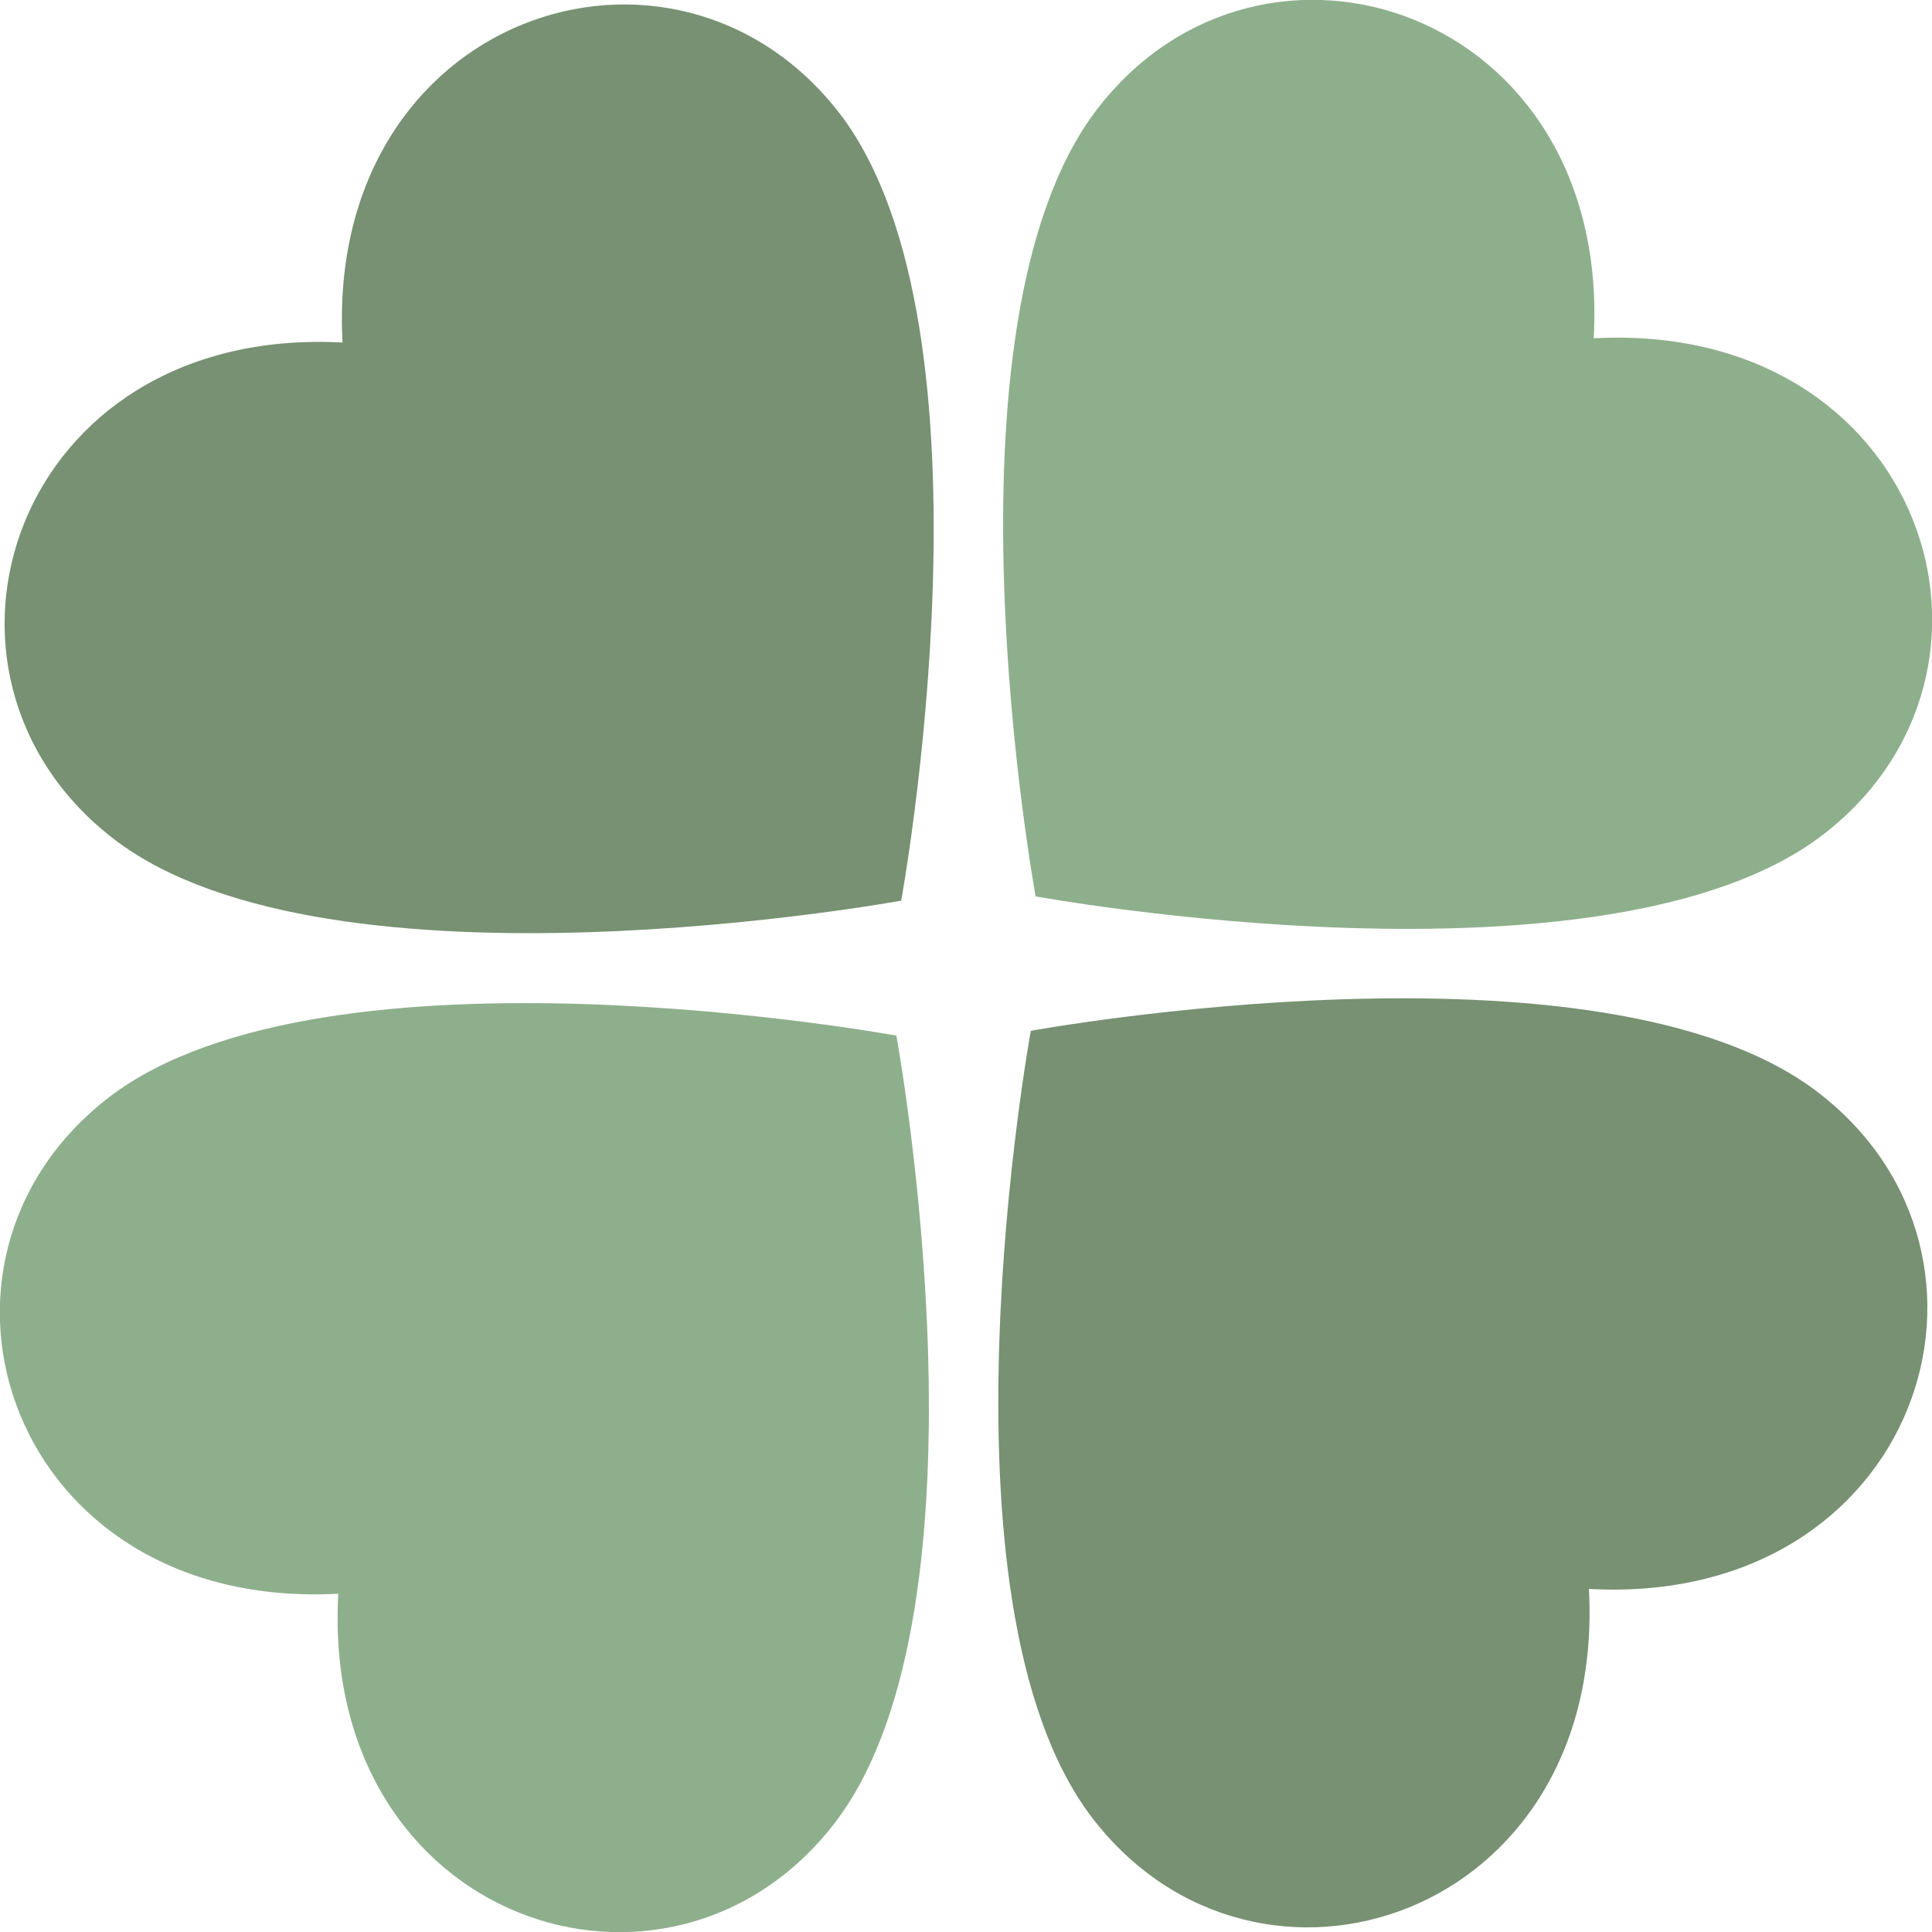
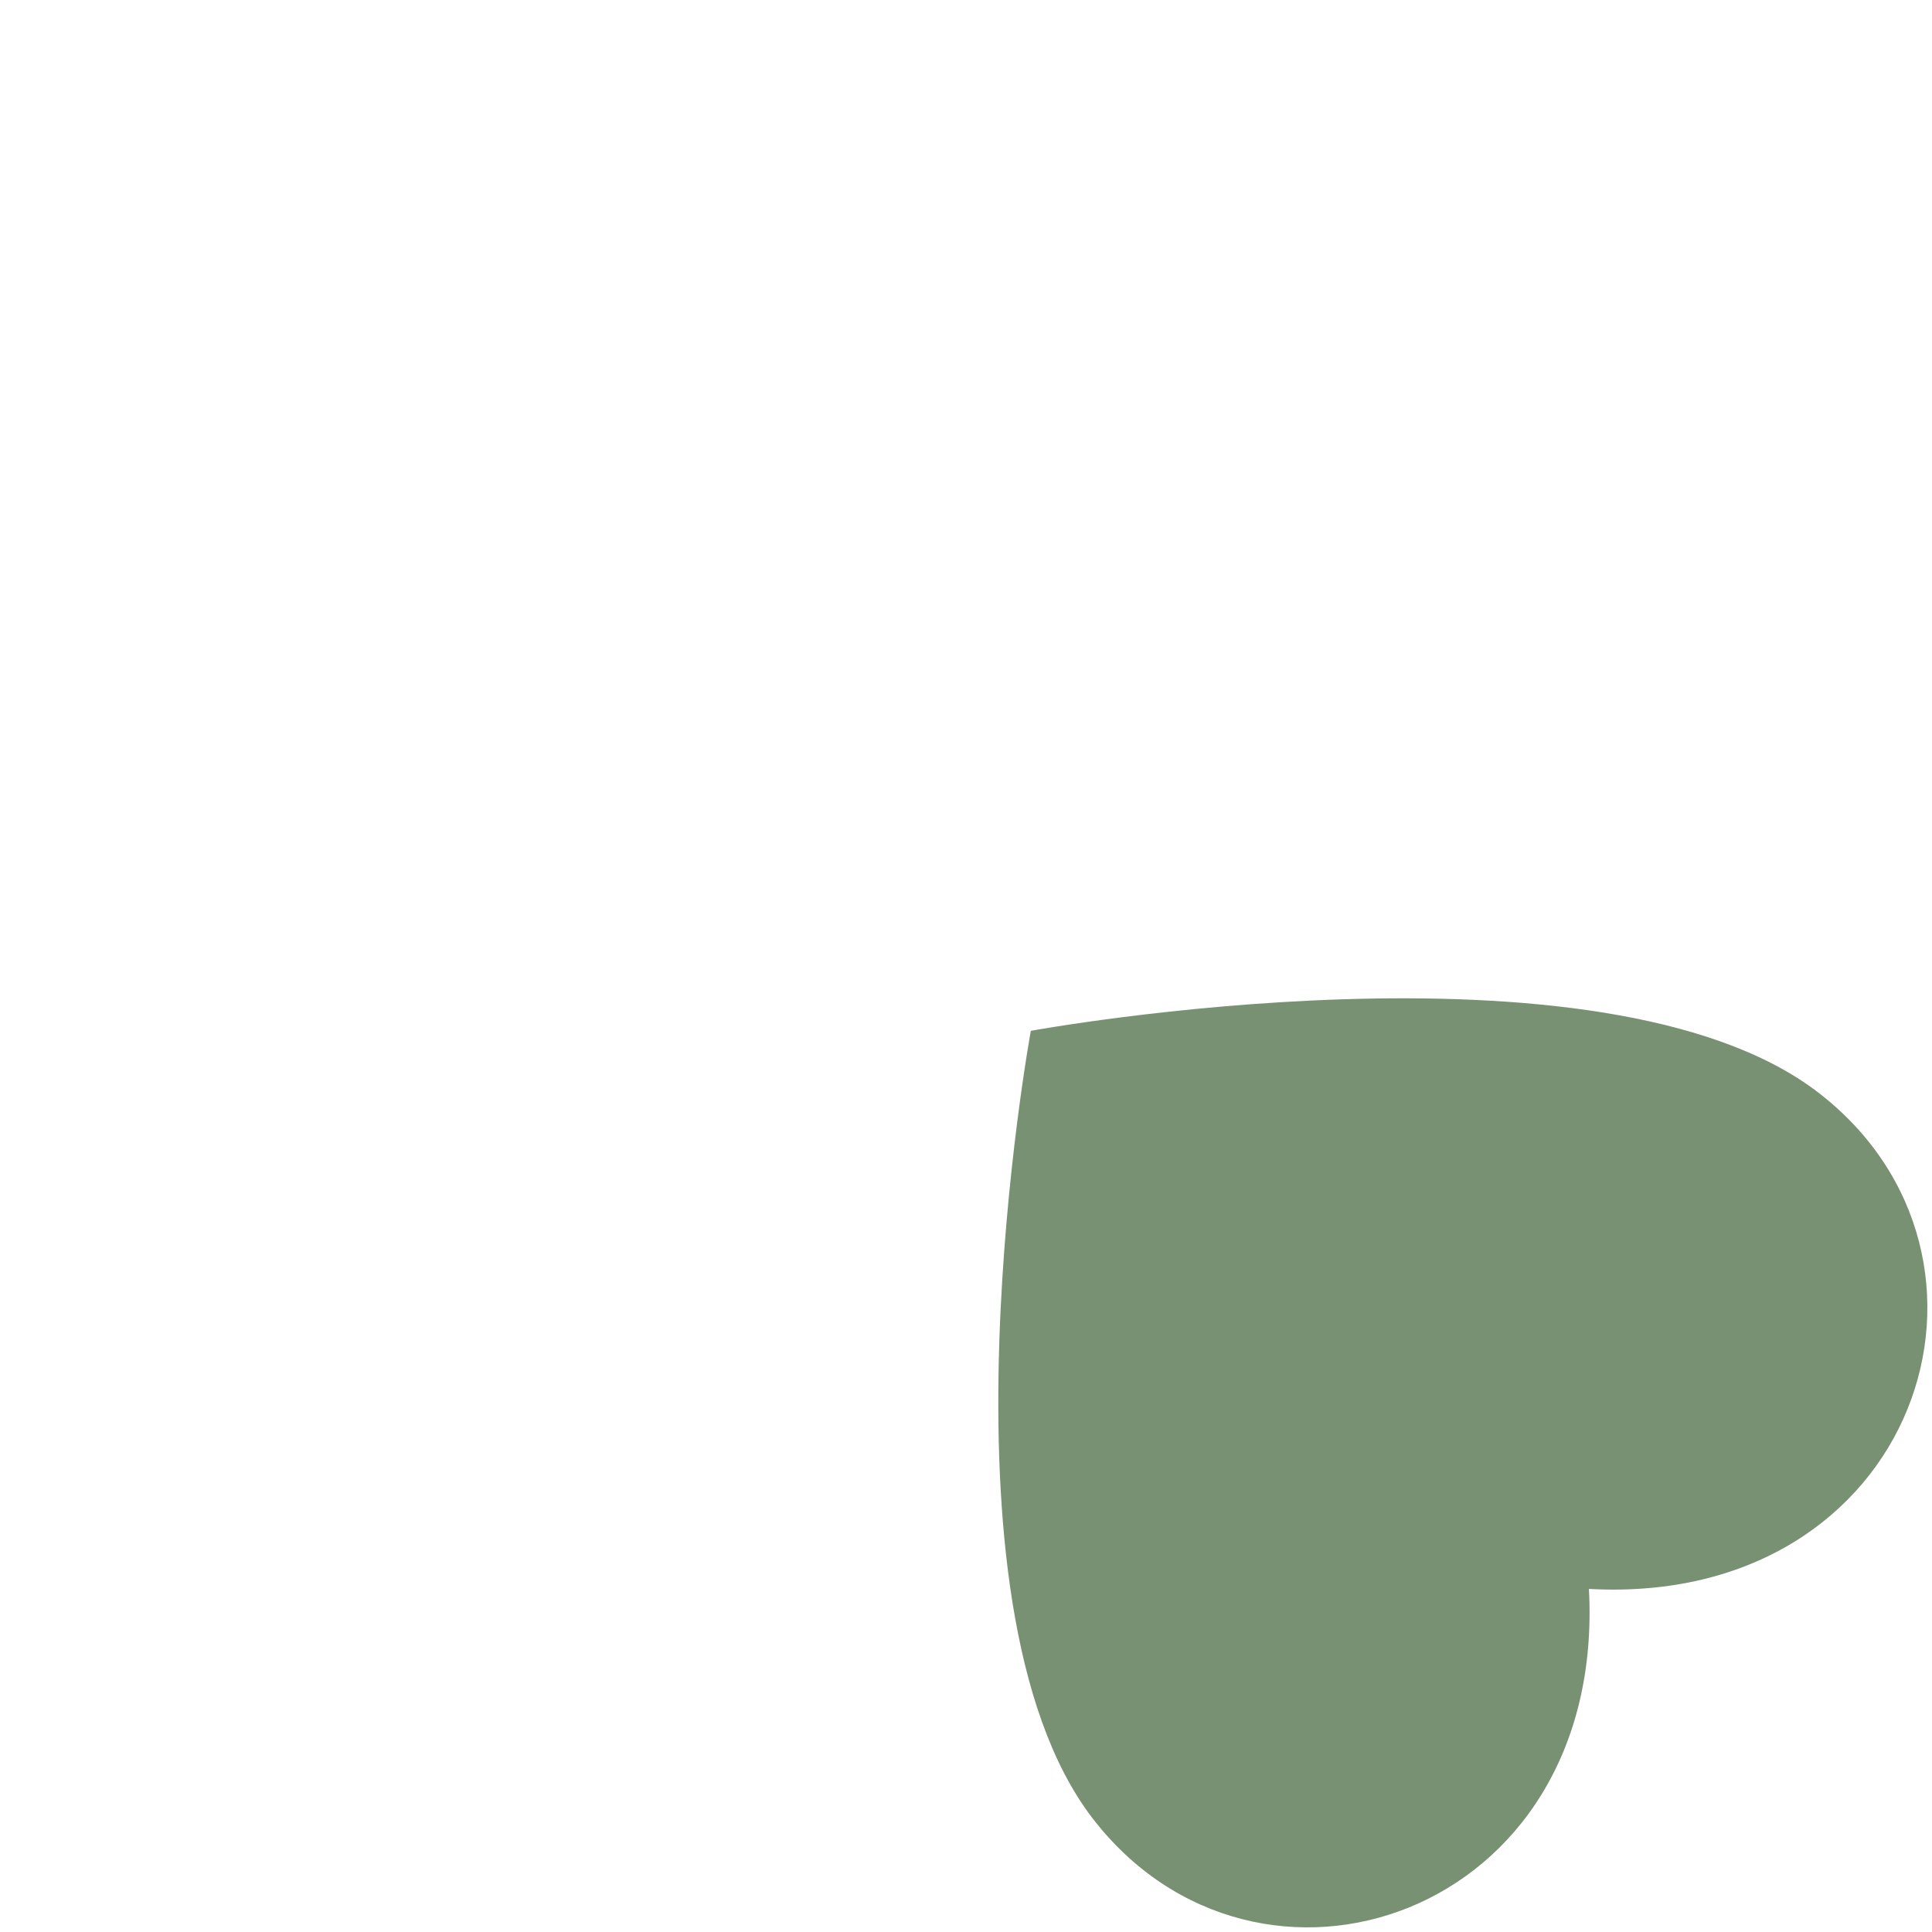
<svg xmlns="http://www.w3.org/2000/svg" id="_レイヤー_2" data-name="レイヤー 2" viewBox="0 0 36.21 36.21">
  <defs>
    <style> .cls-1 { fill: #8eaf8c; } .cls-2 { fill: #779172; } </style>
  </defs>
  <g id="_レイヤー_1-2" data-name="レイヤー 1">
    <g>
      <g>
-         <path class="cls-1" d="M6.34,29.87c-.34,6.17,6.22,8.32,9.31,4.29,3.11-4.06,1.15-14.75,1.15-14.75,0,0-10.68-1.96-14.75,1.15-4.03,3.09-1.88,9.64,4.29,9.31Z" />
-         <path class="cls-1" d="M29.87,6.34c.34-6.17-6.22-8.32-9.31-4.29-3.11,4.06-1.15,14.75-1.15,14.75,0,0,10.68,1.96,14.75-1.15,4.03-3.09,1.88-9.64-4.29-9.31Z" />
-       </g>
+         </g>
      <g>
        <path class="cls-2" d="M29.78,29.78c6.17.34,8.32-6.22,4.29-9.31-4.06-3.11-14.75-1.15-14.75-1.15,0,0-1.96,10.68,1.15,14.75,3.09,4.03,9.64,1.88,9.31-4.29Z" />
-         <path class="cls-2" d="M6.42,6.42C.26,6.09-1.89,12.64,2.14,15.73c4.06,3.11,14.75,1.15,14.75,1.15,0,0,1.96-10.68-1.15-14.75C12.64-1.89,6.09.26,6.42,6.42Z" />
      </g>
    </g>
  </g>
</svg>